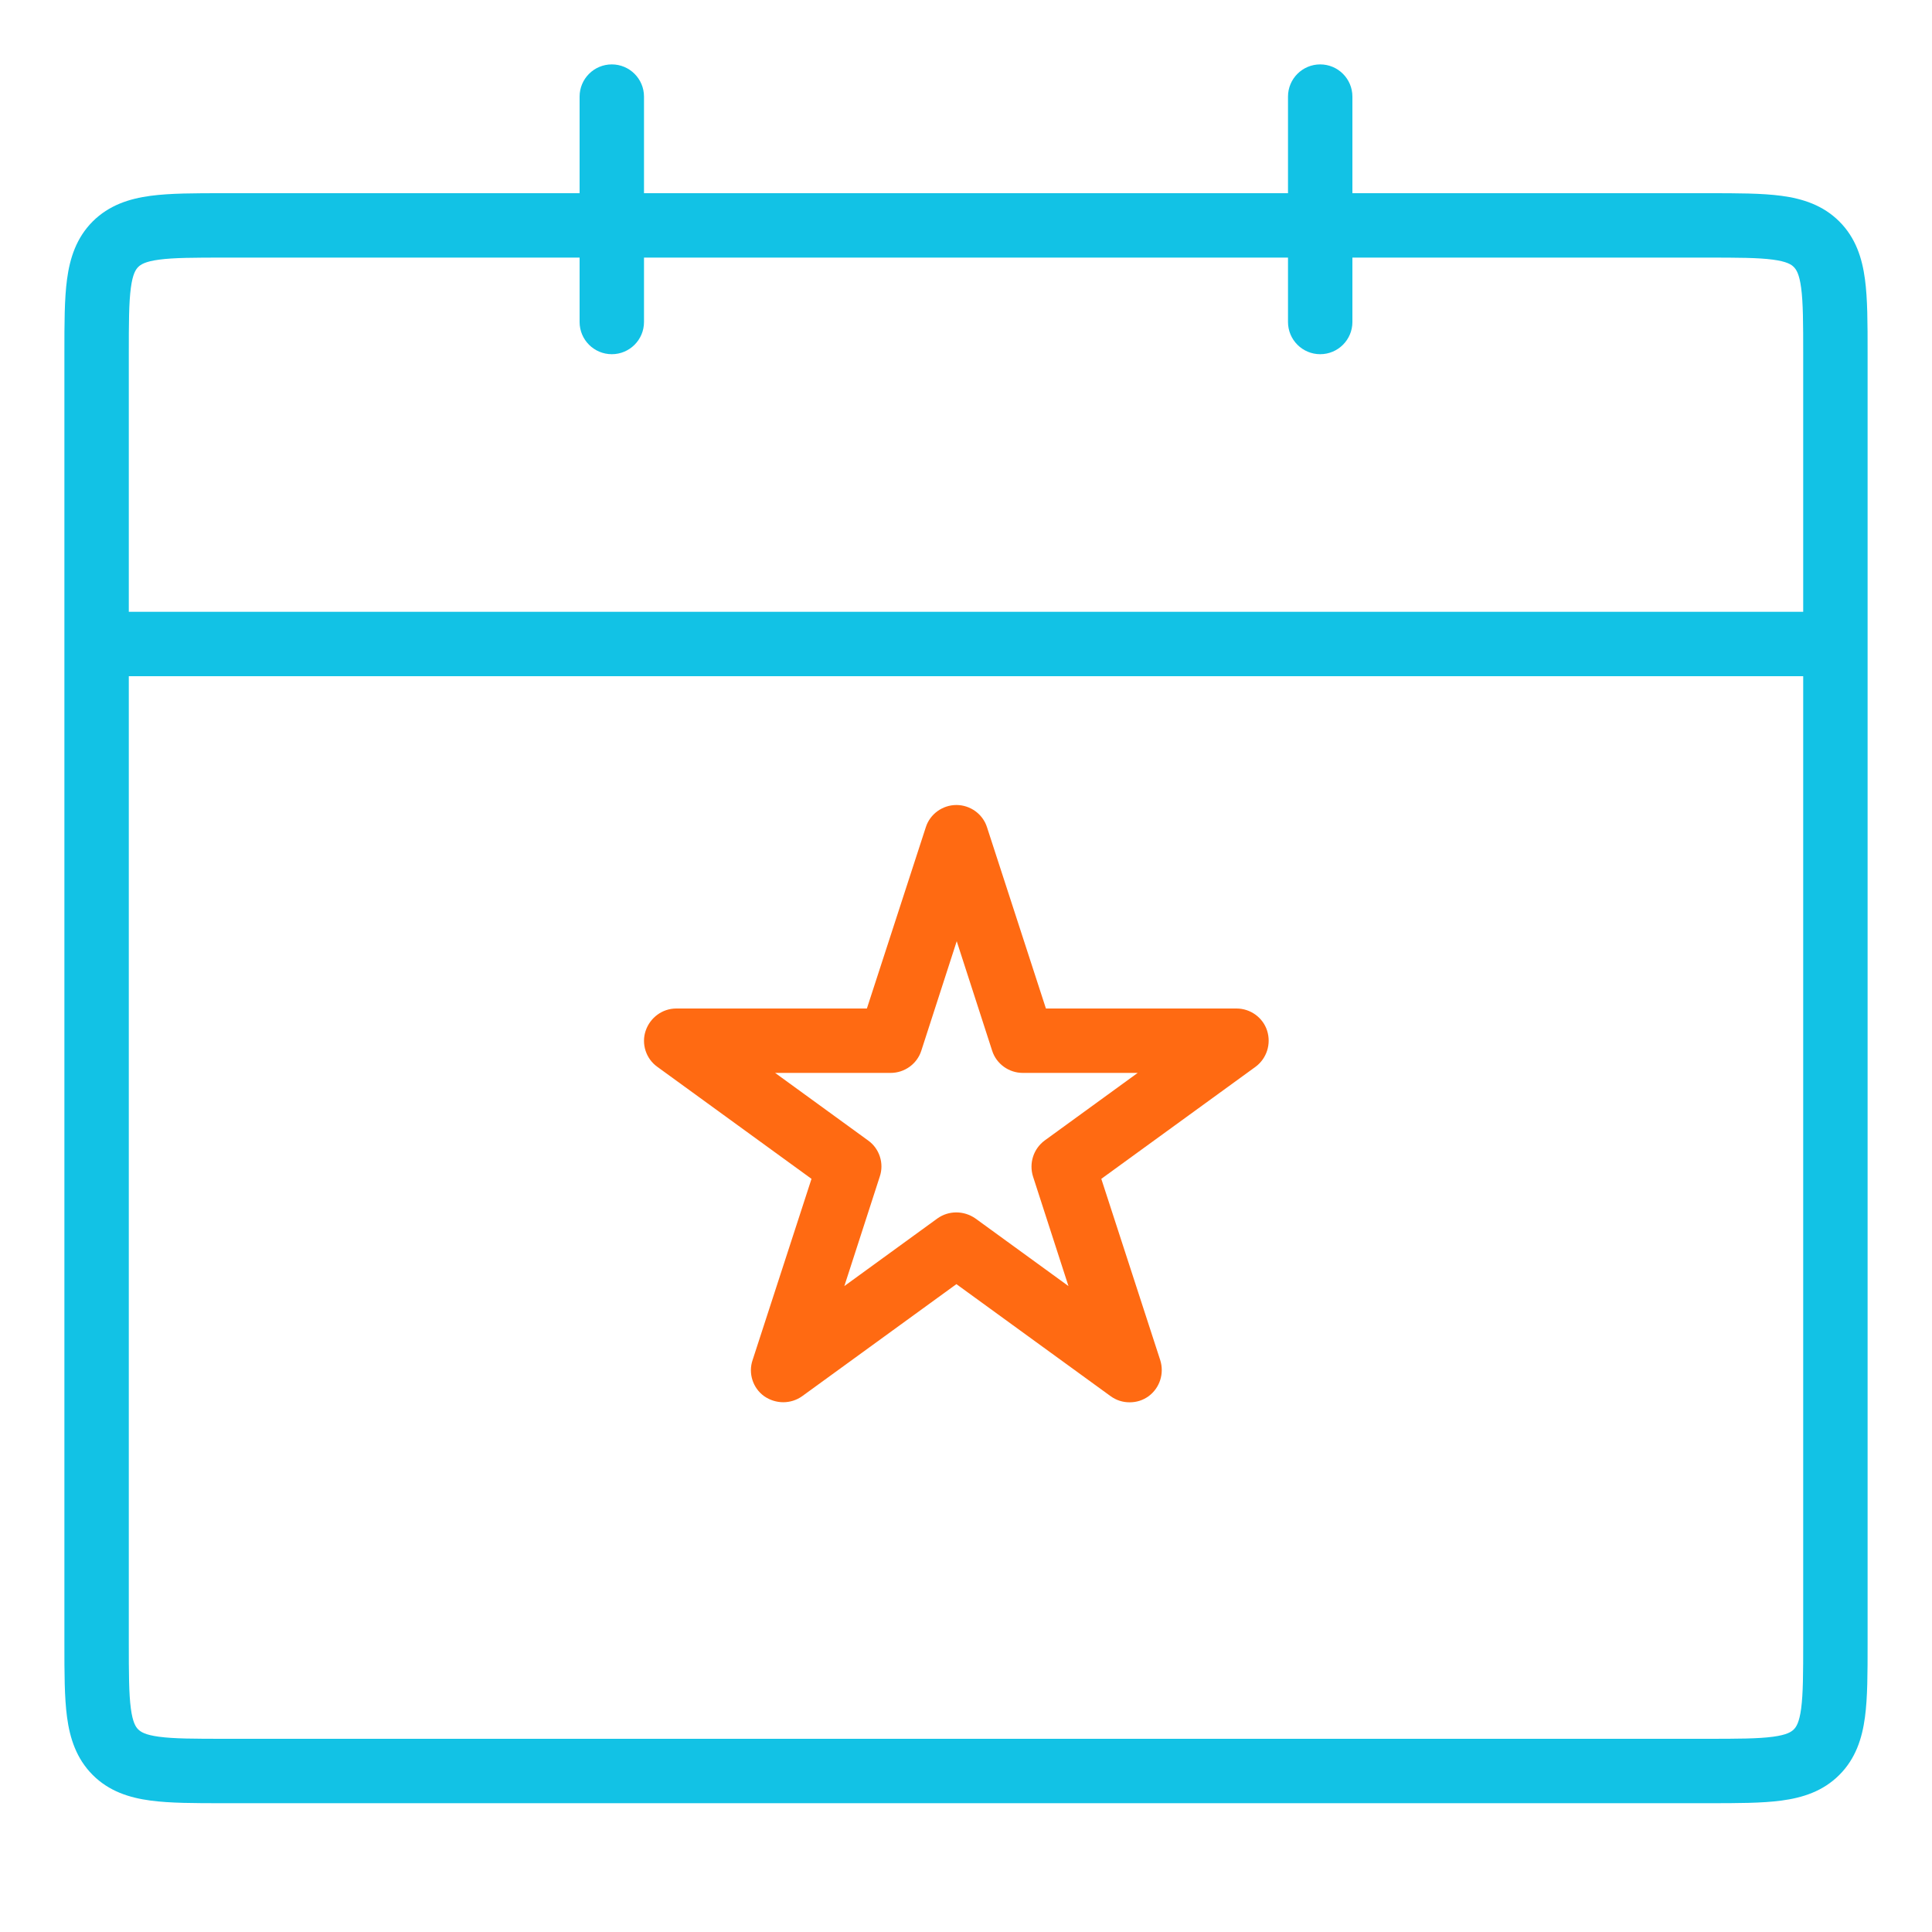
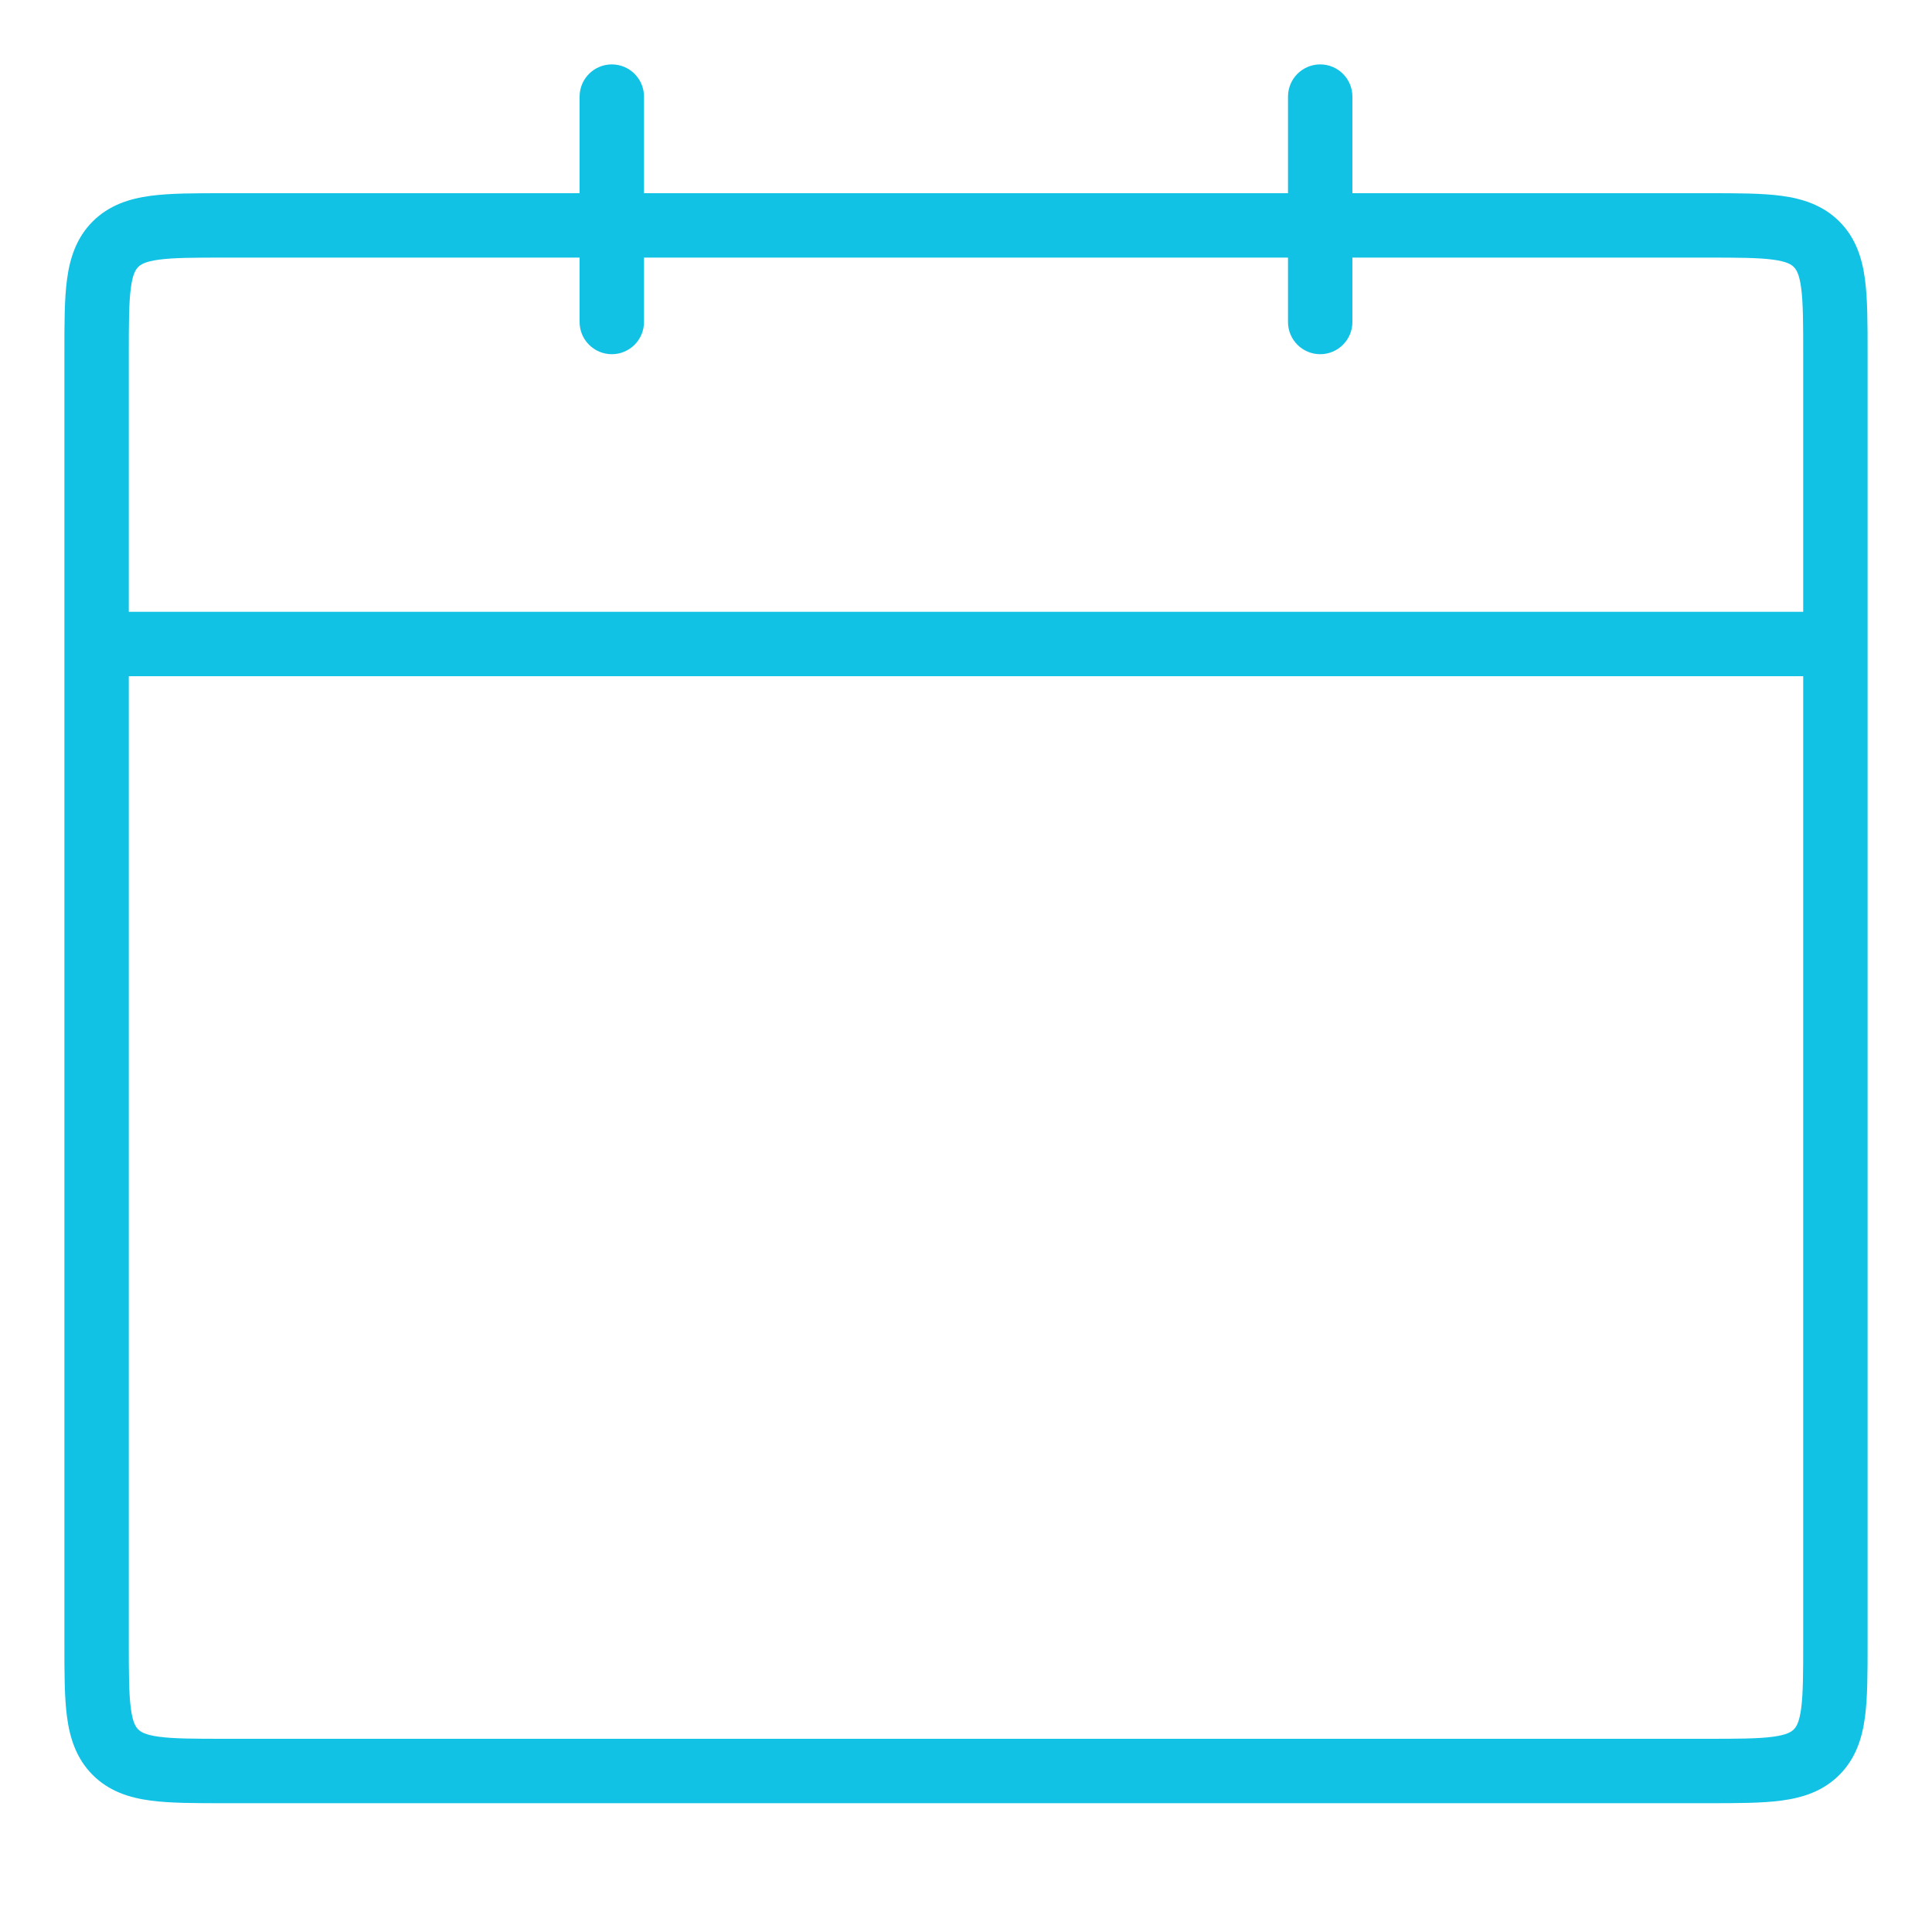
<svg xmlns="http://www.w3.org/2000/svg" width="30" height="30" viewBox="0 0 30 30" fill="none">
  <path fill-rule="evenodd" clip-rule="evenodd" d="M9.5 1C9.776 1 10 1.224 10 1.5V3L20 3V1.5C20 1.224 20.224 1 20.5 1C20.776 1 21 1.224 21 1.5V3L26.533 3C26.976 3 27.358 3 27.664 3.041C27.992 3.085 28.306 3.185 28.561 3.439C28.816 3.694 28.915 4.008 28.959 4.336C29 4.642 29 5.024 29 5.467V5.467V10V25.533V25.533C29 25.976 29 26.358 28.959 26.664C28.915 26.992 28.816 27.306 28.561 27.561C28.306 27.816 27.992 27.915 27.664 27.959C27.358 28 26.976 28 26.533 28H26.533H3.467H3.467C3.024 28 2.642 28 2.336 27.959C2.008 27.915 1.694 27.816 1.439 27.561C1.185 27.306 1.085 26.992 1.041 26.664C1 26.358 1 25.976 1 25.533V25.533V10.001V10V9.999L1 5.5L1 5.467V5.467C1 5.024 1 4.642 1.041 4.336C1.085 4.008 1.185 3.694 1.439 3.439C1.694 3.185 2.008 3.085 2.336 3.041C2.642 3 3.024 3 3.467 3L3.5 3L9 3V1.5C9 1.224 9.224 1 9.5 1ZM20 4V5C20 5.276 20.224 5.5 20.5 5.5C20.776 5.5 21 5.276 21 5V4H26.5C26.985 4 27.299 4.001 27.531 4.032C27.747 4.061 27.816 4.108 27.854 4.146C27.892 4.185 27.939 4.252 27.968 4.469C27.999 4.701 28 5.014 28 5.5V9.5L2 9.5V5.5C2 5.014 2.001 4.701 2.032 4.469C2.061 4.252 2.108 4.185 2.146 4.146C2.185 4.108 2.252 4.061 2.469 4.032C2.701 4.001 3.014 4 3.5 4H9L9 5C9 5.276 9.224 5.5 9.5 5.5C9.776 5.5 10 5.276 10 5V4H20ZM2 10.5L28 10.5V25.5C28 25.985 27.999 26.299 27.968 26.531C27.939 26.747 27.892 26.816 27.854 26.854C27.816 26.892 27.747 26.939 27.531 26.968C27.299 26.999 26.985 27 26.5 27H3.5C3.014 27 2.701 26.999 2.469 26.968C2.252 26.939 2.185 26.892 2.146 26.854C2.108 26.816 2.061 26.747 2.032 26.531C2.001 26.299 2 25.985 2 25.5V10.5Z" fill="#12C2E5" />
-   <path d="M17.541 21.775C17.436 21.775 17.336 21.745 17.246 21.68L14.851 19.94L12.456 21.68C12.281 21.805 12.046 21.805 11.866 21.68C11.691 21.555 11.616 21.325 11.686 21.12L12.601 18.305L10.206 16.565C10.031 16.44 9.956 16.21 10.026 16.005C10.096 15.8 10.286 15.66 10.501 15.66H13.461L14.376 12.845C14.441 12.64 14.636 12.5 14.851 12.5C15.066 12.5 15.261 12.64 15.326 12.845L16.241 15.66H19.201C19.416 15.66 19.611 15.8 19.676 16.005C19.741 16.21 19.671 16.435 19.496 16.565L17.101 18.305L18.016 21.12C18.081 21.325 18.011 21.55 17.836 21.68C17.746 21.745 17.646 21.775 17.541 21.775ZM12.036 16.66L13.481 17.71C13.656 17.835 13.731 18.065 13.661 18.27L13.111 19.97L14.556 18.92C14.731 18.795 14.966 18.795 15.146 18.92L16.591 19.97L16.041 18.27C15.976 18.065 16.046 17.84 16.221 17.71L17.666 16.66H15.881C15.666 16.66 15.471 16.52 15.406 16.315L14.856 14.615L14.306 16.315C14.241 16.52 14.046 16.66 13.831 16.66H12.046H12.036Z" fill="#FF6A12" />
</svg>